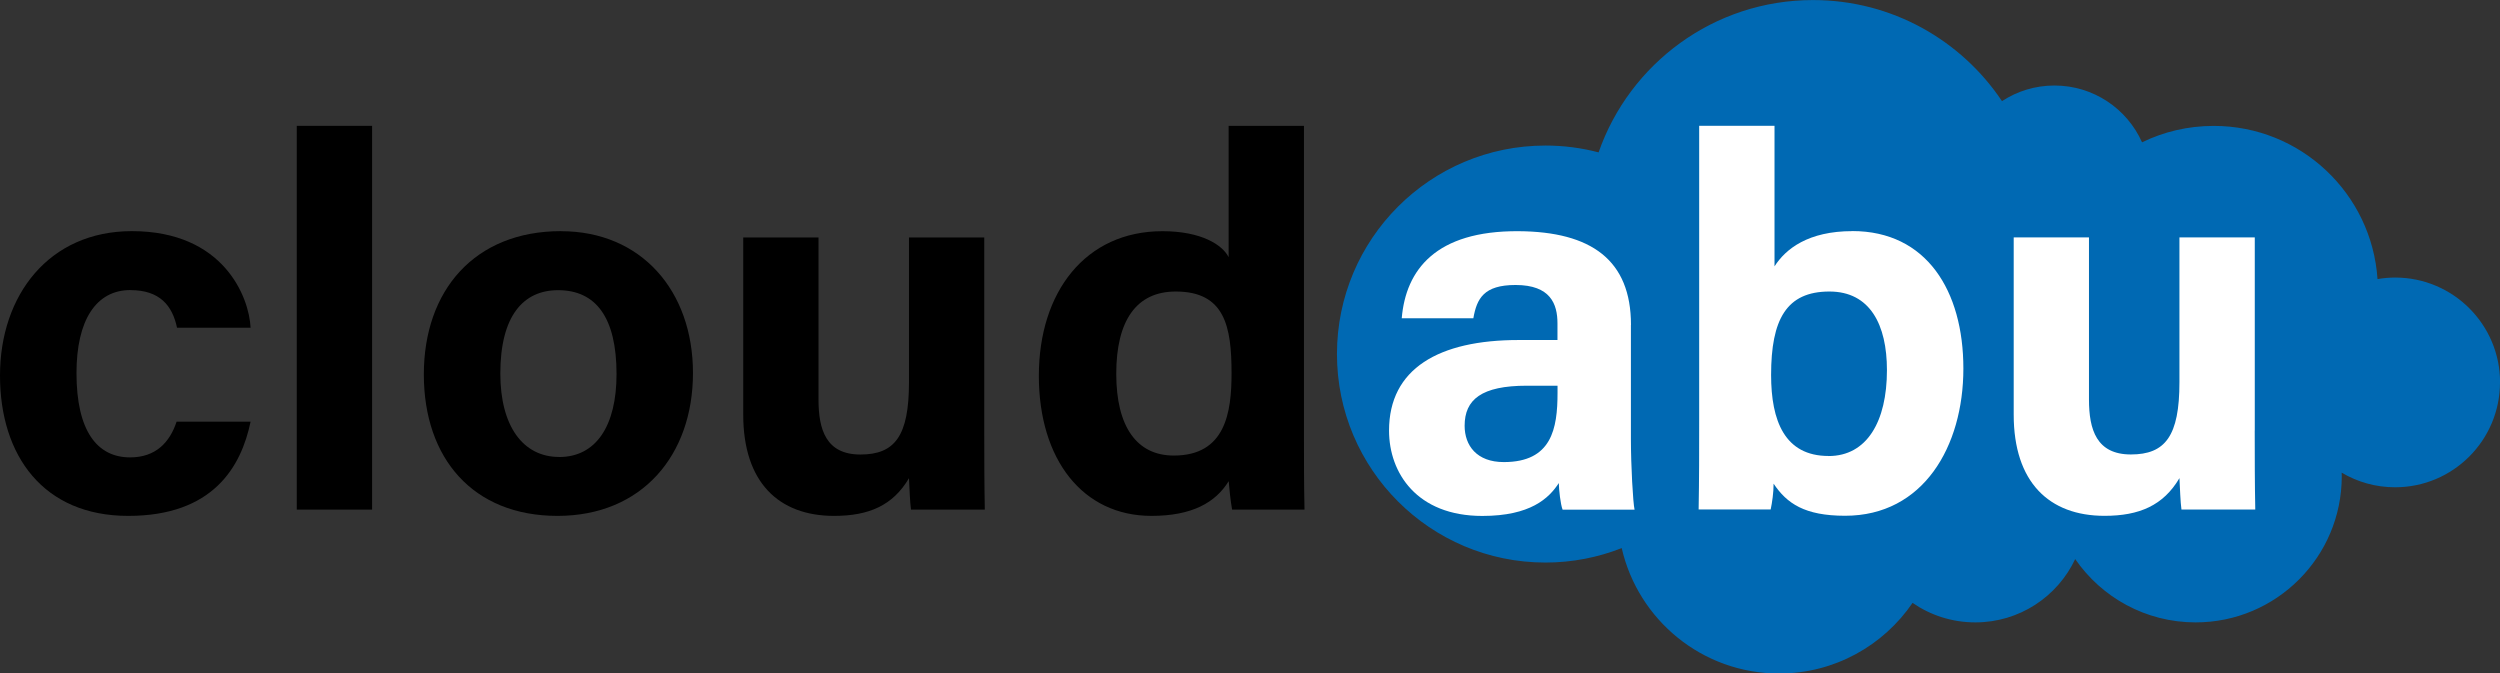
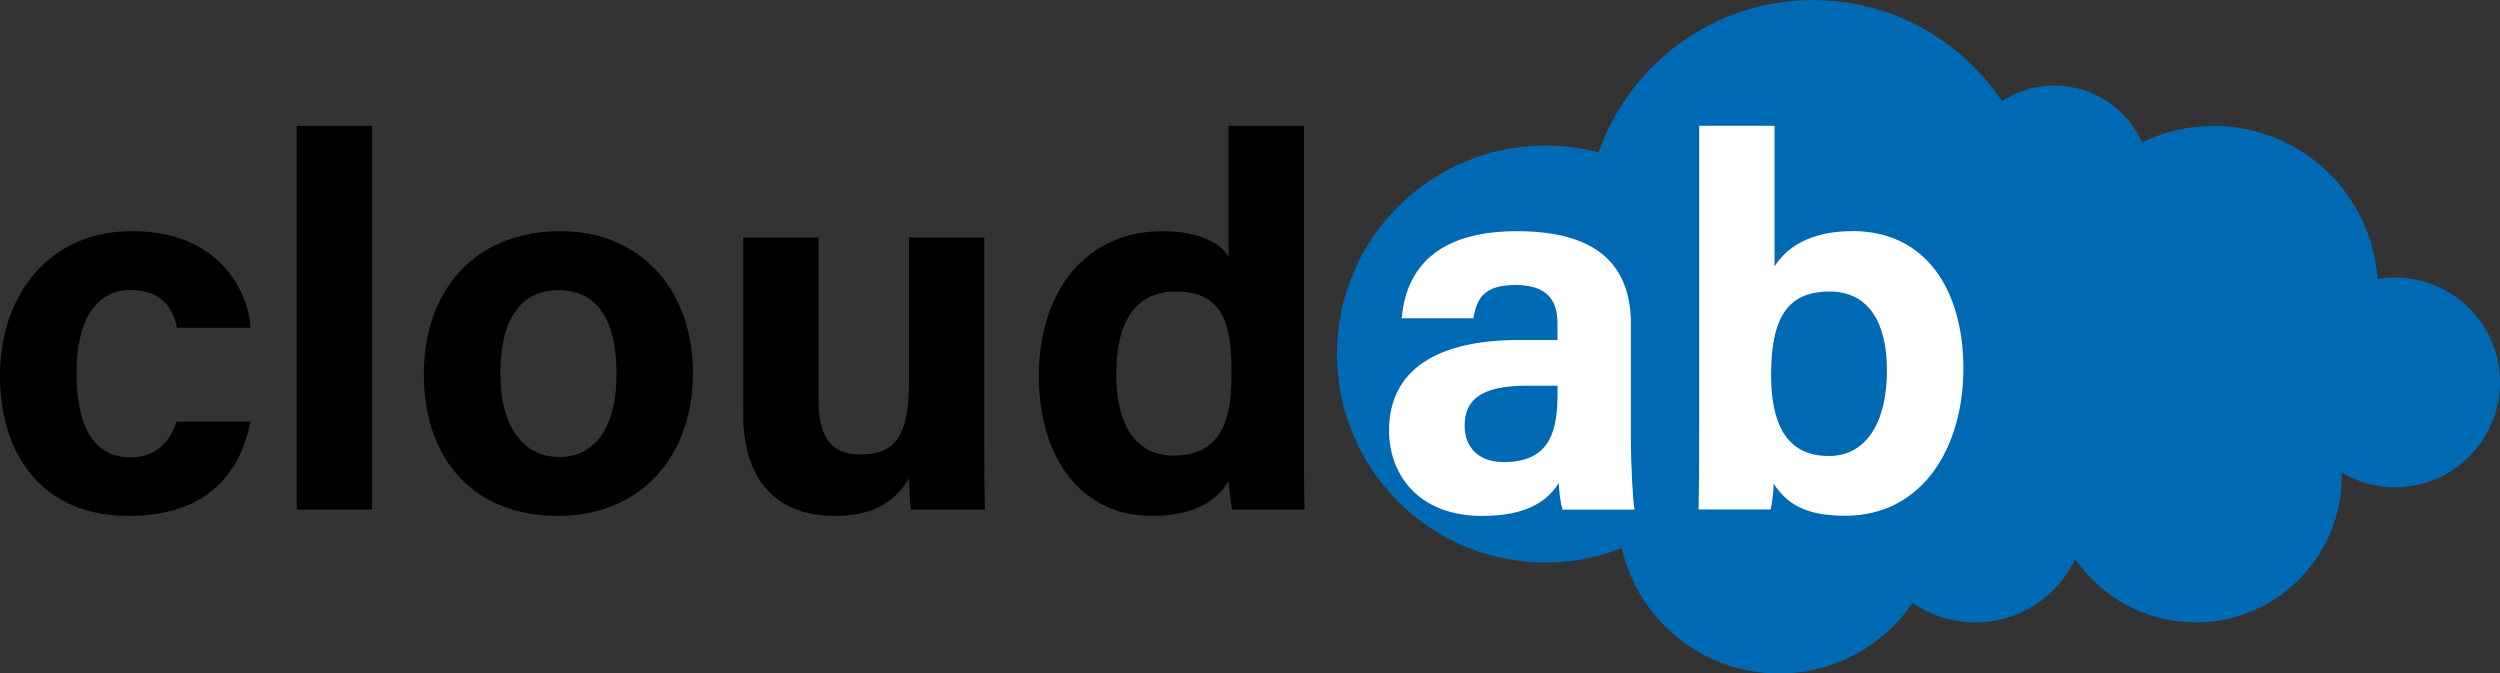
<svg xmlns="http://www.w3.org/2000/svg" id="Layer_1" viewBox="0 0 409.83 110.4">
  <rect x="0" y="0" width="409.83" height="110.4" fill="#333333" stroke="none" />
  <defs>
    <style>.cls-1{fill:#0069b3;}.cls-1,.cls-2,.cls-3{stroke-width:0px;}.cls-3{fill:#fff;}</style>
  </defs>
  <path class="cls-1" d="M409.83,62.68c0,9.5-7.7,17.2-17.2,17.2-3.2,0-6.2-.88-8.76-2.4,0,.2.02.39.02.59,0,13.23-10.73,23.96-23.96,23.96-8.19,0-15.42-4.11-19.74-10.38-2.89,6.14-9.14,10.38-16.37,10.38-3.82,0-7.37-1.18-10.29-3.2-4.76,6.98-12.79,11.58-21.88,11.58-12.59,0-23.11-8.79-25.8-20.56-3.87,1.52-8.08,2.37-12.5,2.37-18.88,0-34.18-15.3-34.18-34.18s15.3-34.18,34.18-34.18c3.01,0,5.93.39,8.71,1.12,5.07-14.54,18.89-24.97,35.15-24.97,12.92,0,24.3,6.58,30.98,16.57,2.47-1.62,5.42-2.56,8.6-2.56,6.4,0,11.91,3.82,14.36,9.31,3.55-1.73,7.53-2.69,11.75-2.69,14.26,0,25.91,11.09,26.85,25.11.94-.16,1.9-.25,2.89-.25,9.49,0,17.2,7.7,17.2,17.19Z" />
  <path class="cls-2" d="M21.38,47.56c4.82,0,6.88,2.54,7.64,6.17h12.06c-.24-5.05-4.42-15.84-19.46-15.84C8.04,37.89,0,48.38,0,61.56s7.14,23.01,21.02,23.01,18.52-8.02,20.06-15.45h-12.13c-1.1,3.35-3.38,5.86-7.62,5.86-5.41,0-8.79-4.33-8.79-13.83,0-8.65,3.2-13.6,8.84-13.6Z" />
  <rect class="cls-2" x="48.65" y="20.63" width="12.35" height="62.91" />
  <path class="cls-2" d="M91.97,37.89c-14.17,0-22.49,9.72-22.49,23.49s8.07,23.19,21.91,23.19,22.21-9.93,22.21-23.42-8.49-23.25-21.63-23.25ZM91.66,74.91c-5.95,0-9.64-5.09-9.64-13.67,0-9.43,3.74-13.67,9.47-13.67,6.15,0,9.58,4.41,9.58,13.75,0,8.51-3.36,13.6-9.41,13.6Z" />
  <path class="cls-2" d="M161.36,38.93h-12.35v23.74c0,8.83-2.33,11.84-7.96,11.84s-6.87-4.07-6.87-9v-26.58h-12.34v29.06c0,11.06,5.8,16.58,14.89,16.58,5.7,0,9.64-1.7,12.28-6.18.08,1.56.16,3.95.33,5.15h12.1c-.08-3.99-.09-8.66-.09-12.96v-31.65Z" />
  <path class="cls-2" d="M213.76,71.28V20.63h-12.35v21.53c-.99-2-4.44-4.26-10.85-4.26-12.63,0-20.26,9.98-20.26,23.7s7.18,22.97,18.46,22.97c6.66,0,10.5-2.18,12.66-5.69.08,1.02.31,3.32.56,4.66h11.87c-.09-4.08-.09-8.2-.09-12.26ZM192.42,74.68c-6.05,0-9.43-4.71-9.43-13.4s3.27-13.49,9.75-13.49c8.07,0,9.15,5.77,9.15,13.4,0,6.41-.98,13.49-9.47,13.49Z" />
  <path class="cls-3" d="M267.37,53.26c0-10.62-6.5-15.29-18.45-15.36-13.56-.08-18.46,6.34-19.13,14.27h11.74c.57-3.23,1.71-5.45,6.92-5.45,5.73,0,6.87,3.12,6.87,6.29v2.73h-6.37c-13.08,0-21.24,4.69-21.24,14.85,0,6.92,4.54,13.99,15.29,13.99,7.89,0,10.92-2.89,12.54-5.39.02,1.13.28,3.48.62,4.36h11.8c-.26-1.08-.6-7.28-.6-11.53v-18.75ZM255.33,64.4c0,5.89-.96,11.35-8.81,11.35-4.44,0-6.42-2.72-6.42-5.95,0-4.3,2.76-6.57,10.2-6.57h5.03v1.17Z" />
  <path class="cls-3" d="M303.66,37.89c-7.23,0-10.92,2.9-12.76,5.77v-23.04h-12.35v48.32c0,4.84,0,9.75-.09,14.58h11.81c.24-1.13.48-2.76.48-4.23,2.17,3.24,5.09,5.26,11.72,5.26,12.82,0,19.39-11.35,19.39-24.13s-6.06-22.54-18.2-22.54ZM299.76,74.75c-7.2,0-9.42-5.77-9.42-13.28,0-9.09,2.5-13.68,9.56-13.68,6.67,0,9.43,5.45,9.43,12.89,0,8.43-3.29,14.08-9.57,14.08Z" />
-   <path class="cls-3" d="M369.63,70.57v-31.65h-12.35v23.74c0,8.83-2.33,11.84-7.96,11.84s-6.87-4.07-6.87-9v-26.58h-12.34v29.06c0,11.06,5.8,16.58,14.89,16.58,5.7,0,9.64-1.7,12.28-6.18.08,1.56.16,3.95.33,5.15h12.1c-.08-3.99-.09-8.66-.09-12.96Z" />
</svg>